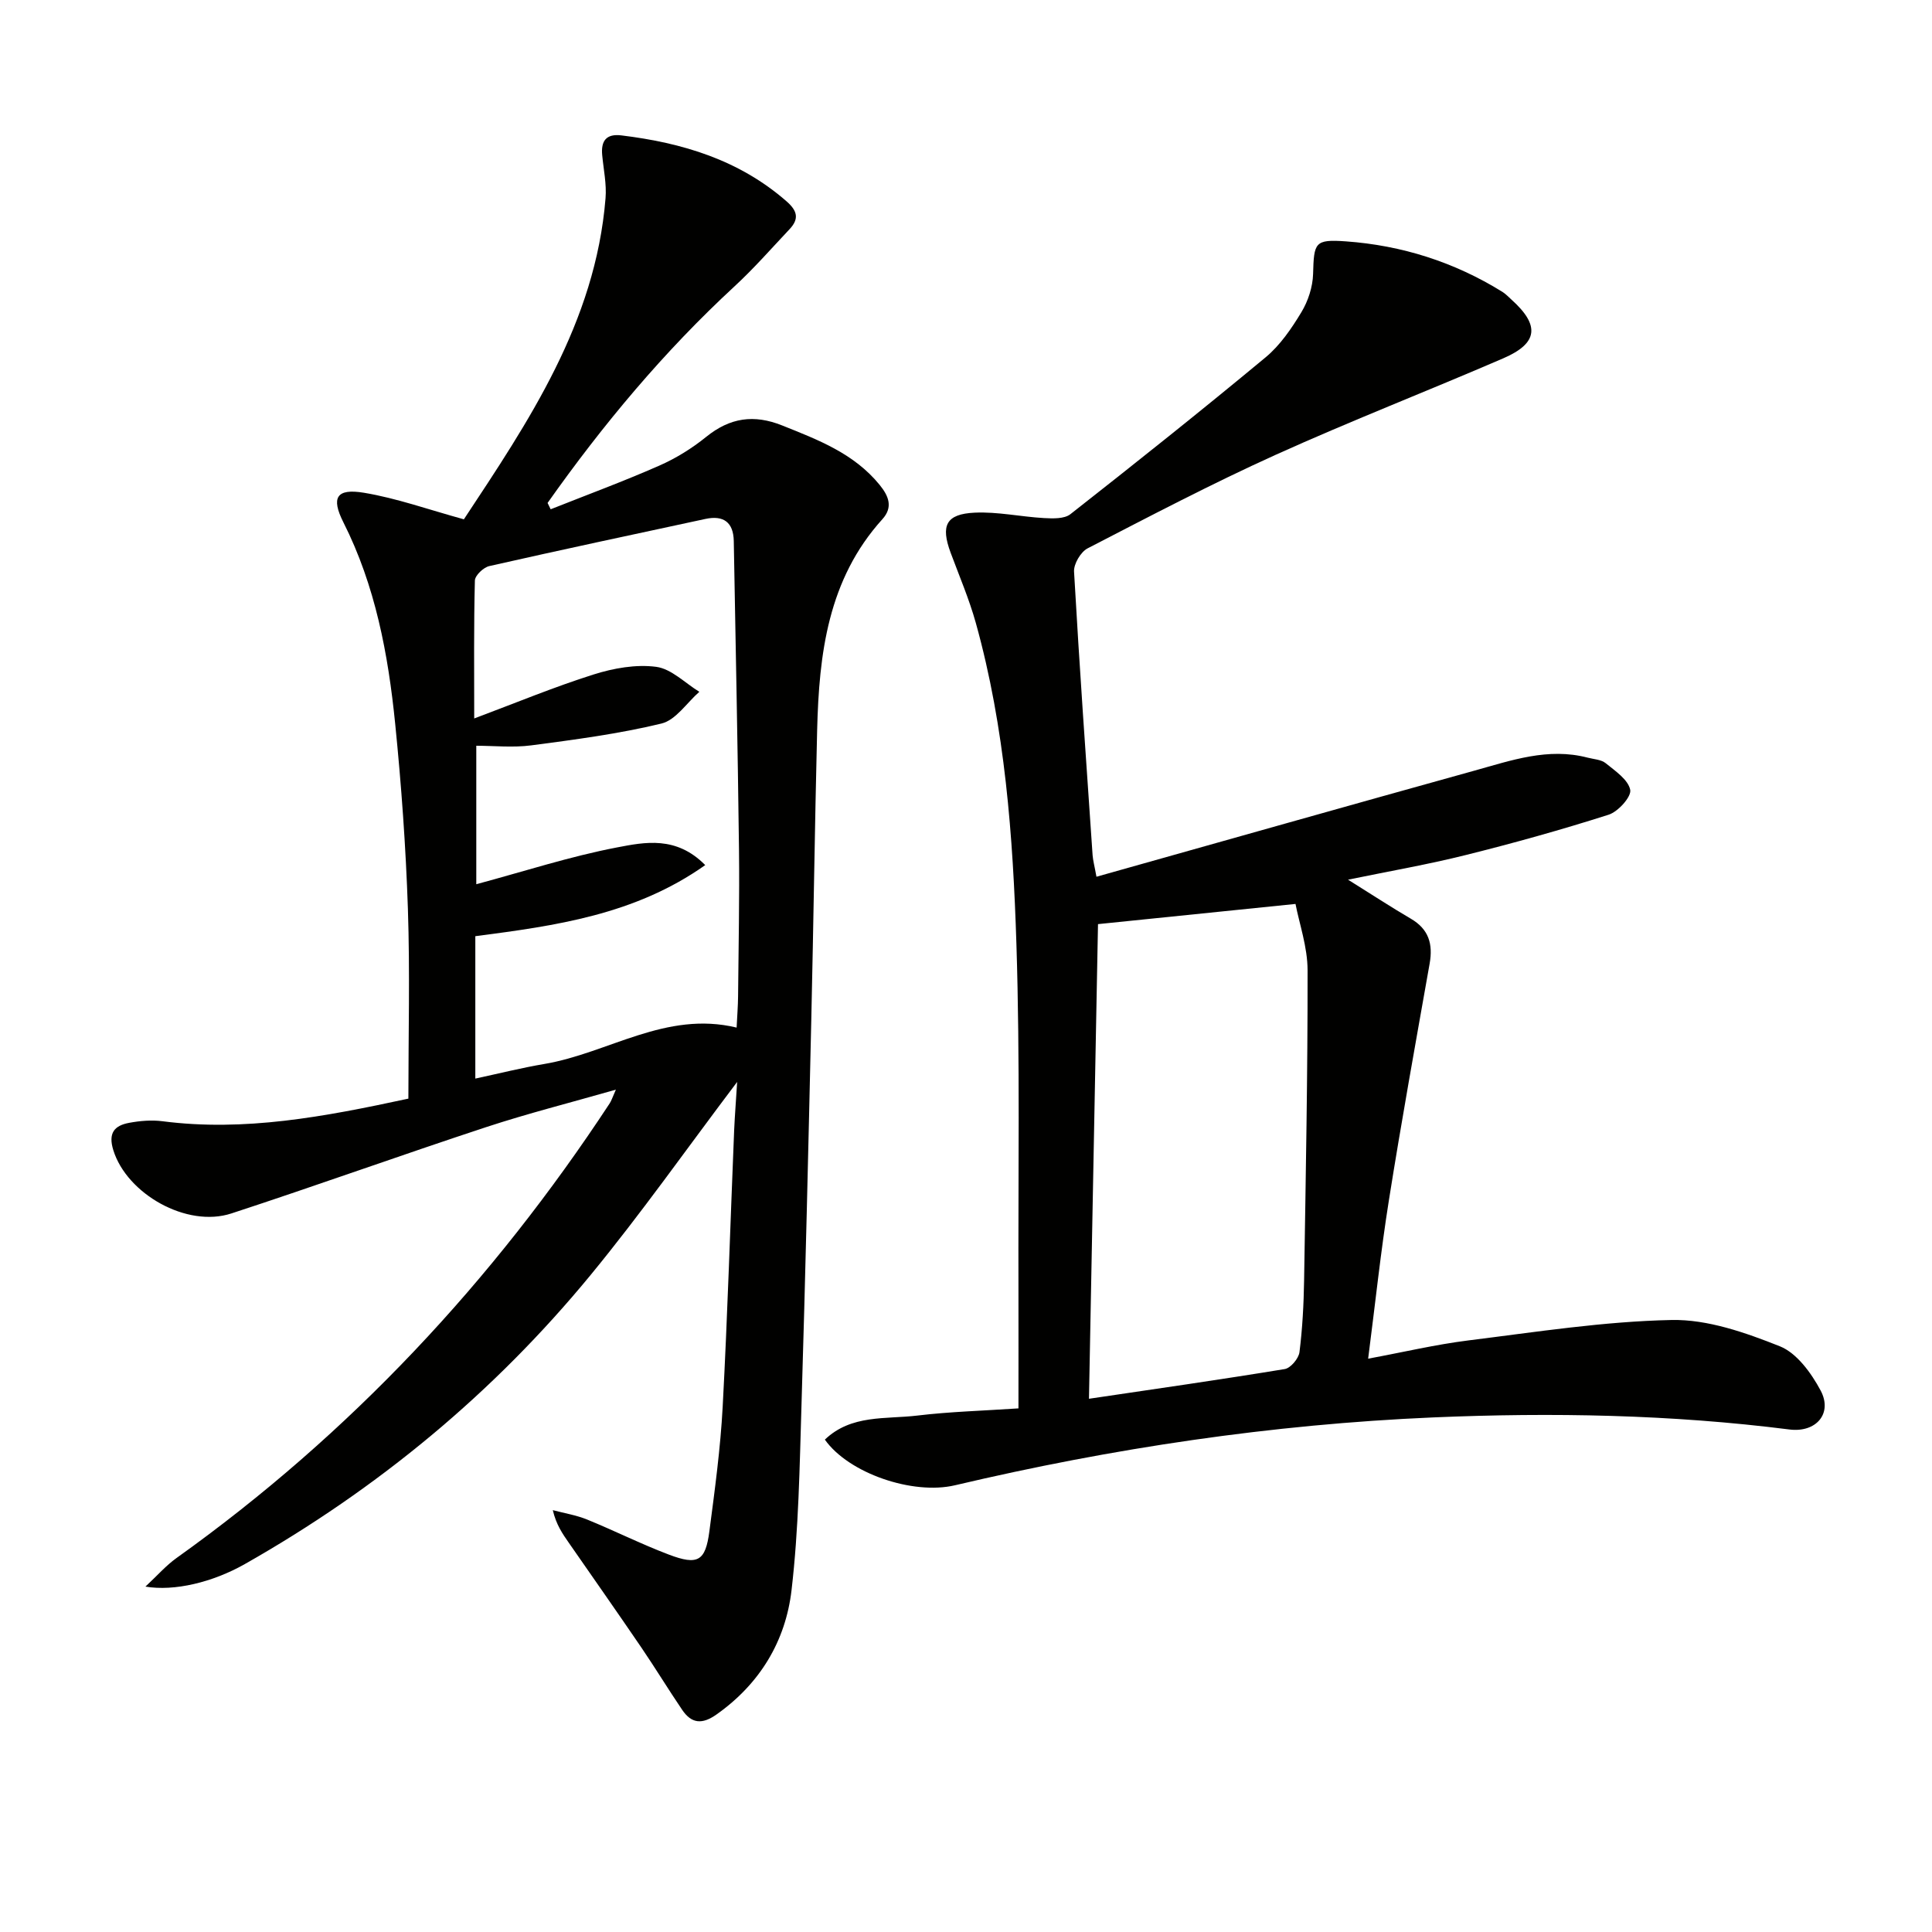
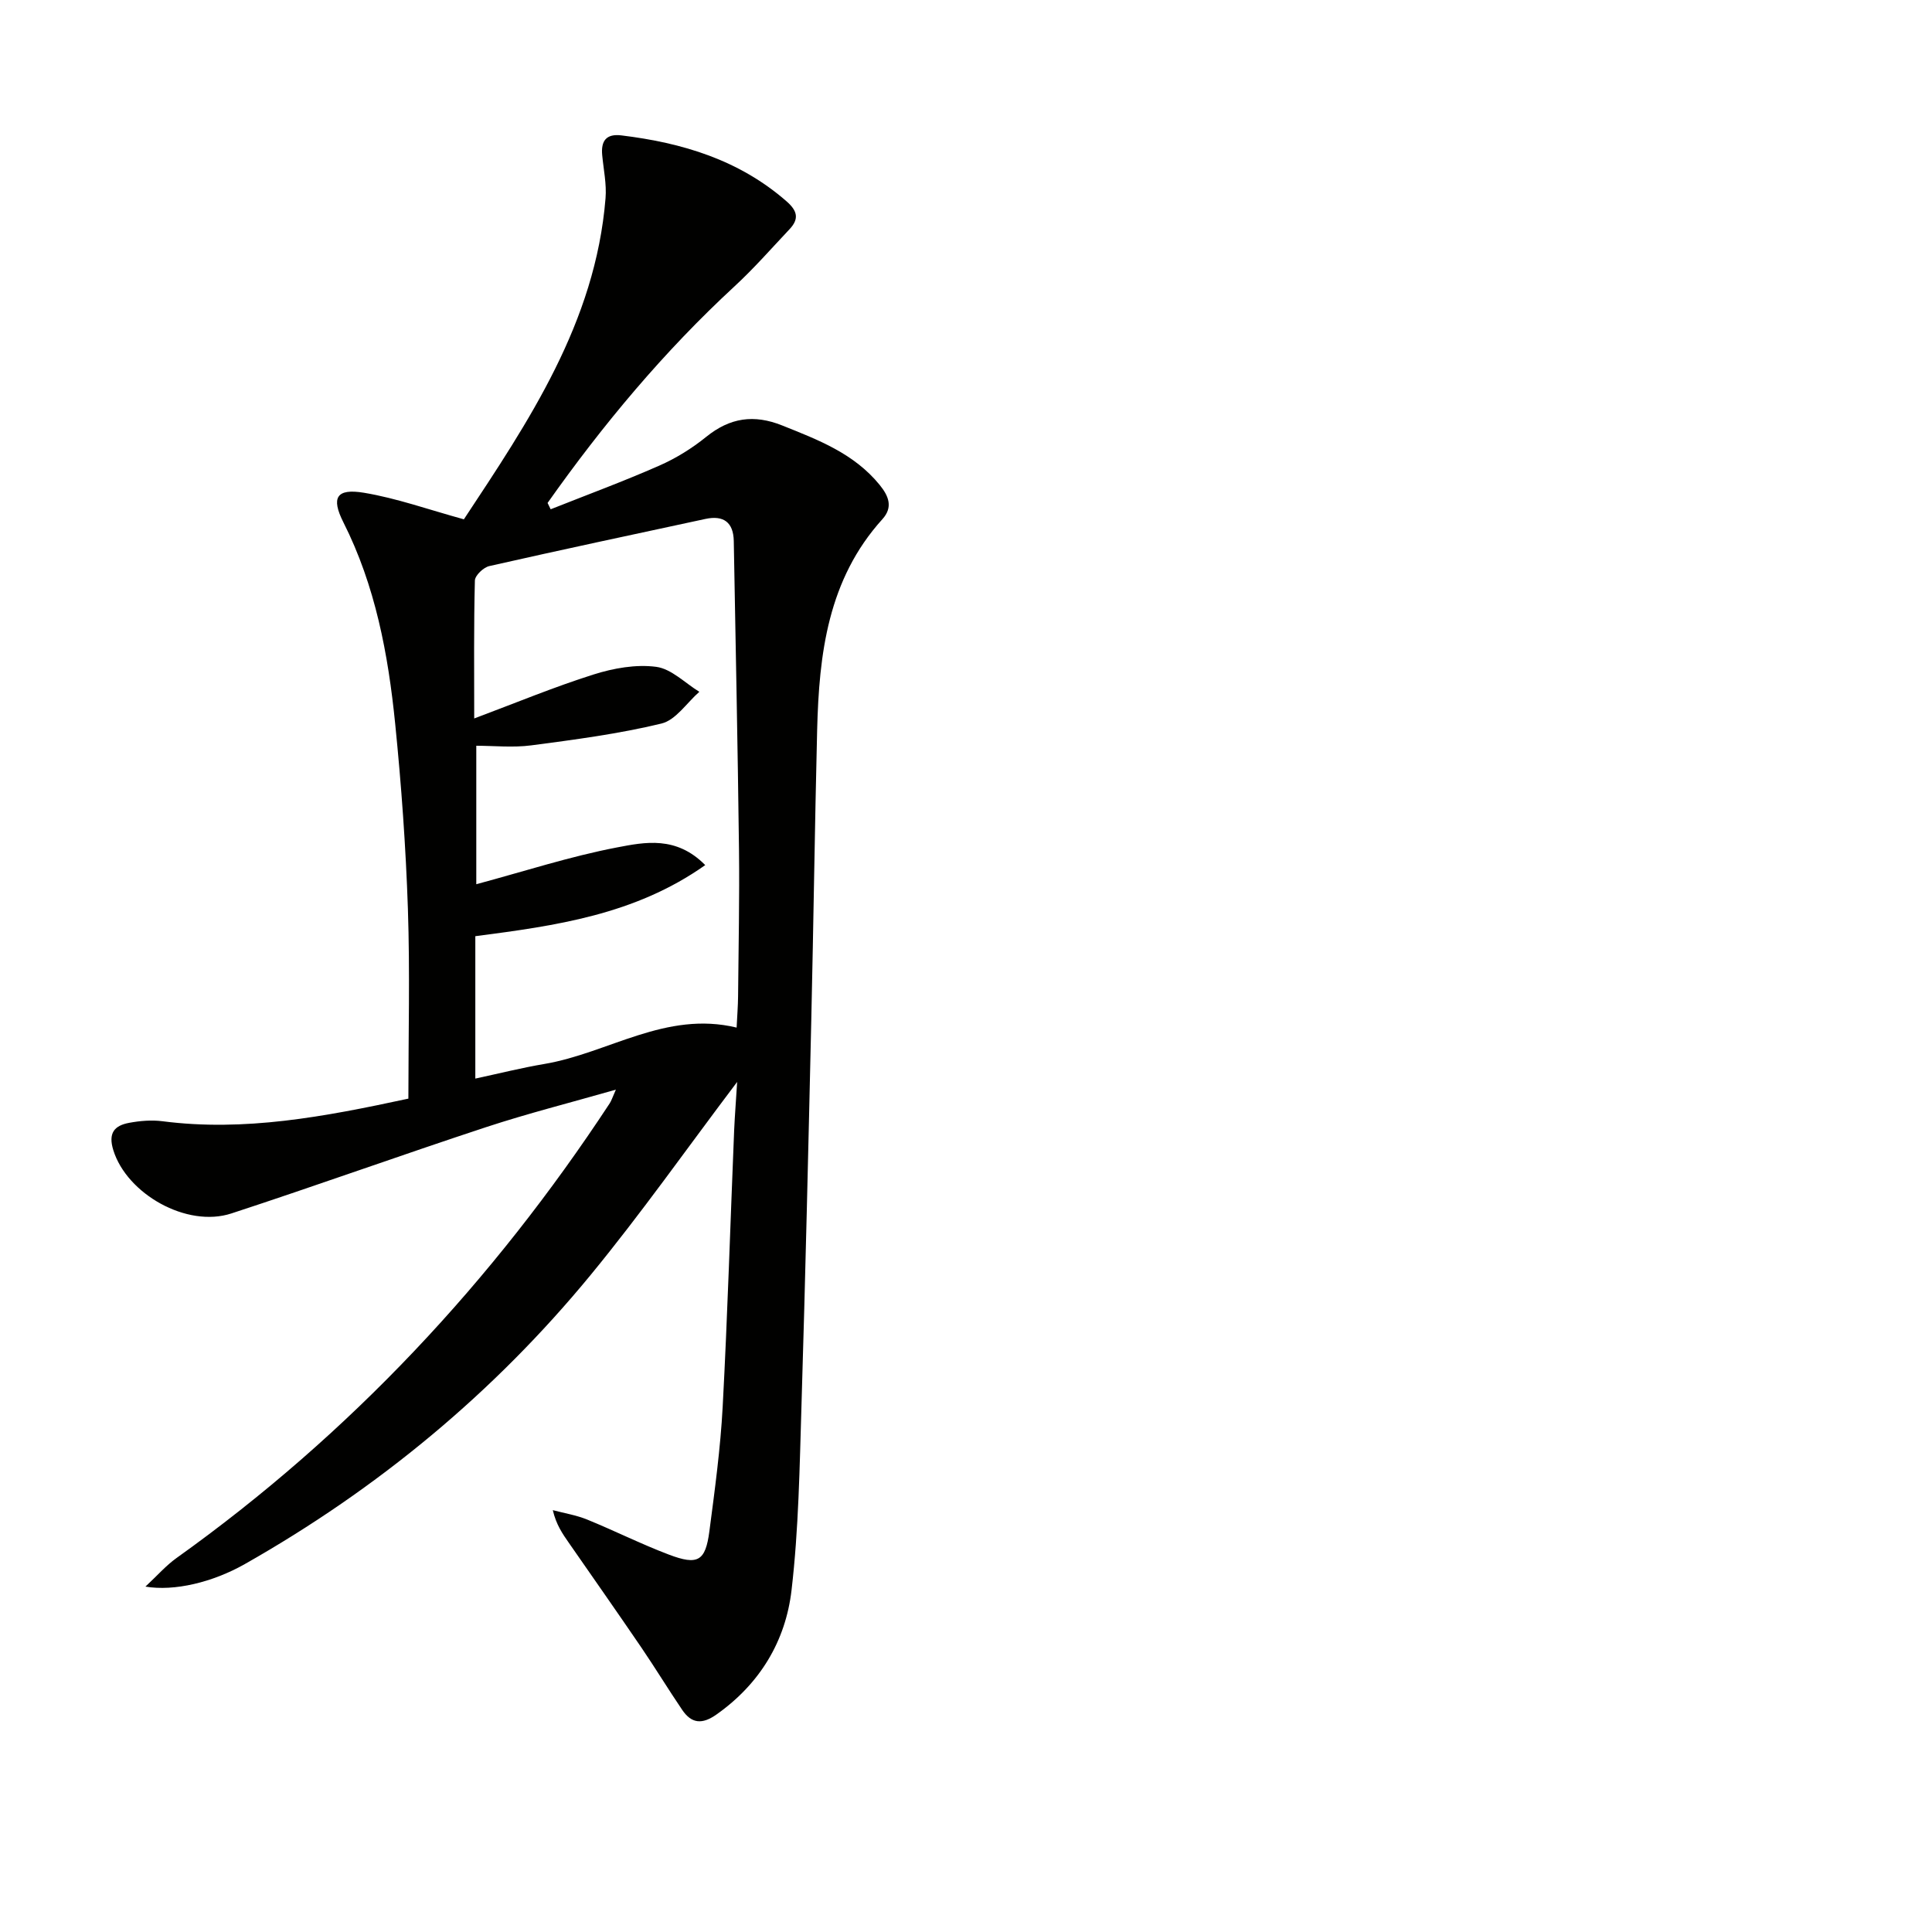
<svg xmlns="http://www.w3.org/2000/svg" enable-background="new 0 0 400 400" viewBox="0 0 400 400">
  <g fill="#010100">
    <path d="m152.62 224c-10.42 13.79-19.89 27.26-30.32 39.95-20.07 24.42-44.11 44.29-71.62 59.88-6.66 3.77-14.56 5.67-20.57 4.66 2.49-2.32 4.27-4.37 6.41-5.9 35.93-25.65 65.52-57.33 89.71-94.15.35-.53.54-1.17 1.28-2.84-9.5 2.72-18.25 4.93-26.8 7.74-17.65 5.81-35.14 12.11-52.8 17.89-9.26 3.03-21.63-4.06-24.44-13.07-1.12-3.58.2-5.12 3.27-5.69 2.25-.42 4.65-.62 6.9-.33 16.96 2.19 33.4-.9 50.91-4.68 0-13.13.34-26.25-.1-39.33-.43-12.78-1.35-25.55-2.63-38.27-1.45-14.41-4.1-28.59-10.73-41.73-2.57-5.1-1.46-7.06 4.26-6.11 6.79 1.13 13.38 3.49 20.69 5.5 13.33-20.18 27.24-40.69 29.33-66.48.24-2.93-.41-5.94-.69-8.91-.28-2.94.81-4.48 3.96-4.1 12.59 1.53 24.35 5.05 34.18 13.63 2.29 1.99 2.66 3.65.66 5.78-3.76 3.99-7.38 8.13-11.4 11.84-14.62 13.5-27.27 28.65-38.71 44.85.21.44.43.88.64 1.31 7.5-2.98 15.07-5.77 22.45-9.02 3.47-1.52 6.81-3.59 9.76-5.98 4.91-3.97 9.87-4.7 15.73-2.35 7.45 2.98 14.88 5.8 20.17 12.3 1.89 2.32 2.81 4.63.57 7.1-11.29 12.48-13.12 27.9-13.51 43.71-.49 19.97-.75 39.94-1.21 59.9-.61 26.61-1.22 53.23-2.03 79.83-.39 12.78-.58 25.62-2.06 38.3-1.23 10.54-6.54 19.38-15.53 25.73-2.98 2.11-5.17 1.91-7.11-.95-2.88-4.25-5.56-8.65-8.45-12.9-4.95-7.26-9.99-14.45-15-21.66-1.3-1.87-2.62-3.73-3.34-6.79 2.38.63 4.86 1.03 7.12 1.95 5.69 2.32 11.2 5.09 16.93 7.26 6 2.27 7.56 1.34 8.37-4.84 1.12-8.55 2.29-17.13 2.75-25.73 1.02-19.1 1.59-38.23 2.38-57.34.14-3.11.39-6.2.62-9.96zm-6.61-44.89c-14.6 10.32-31.08 12.56-47.6 14.72v29.48c5.02-1.08 9.63-2.24 14.31-3.03 13.24-2.24 25.13-11.07 39.79-7.53.12-2.51.28-4.47.3-6.44.09-10.16.31-20.33.19-30.49-.26-21.27-.7-42.53-1.08-63.8-.07-3.89-2.13-5.39-5.87-4.58-14.92 3.21-29.85 6.39-44.74 9.76-1.21.27-2.97 1.94-2.99 3-.24 9.29-.14 18.59-.14 28.55 8.62-3.23 16.56-6.53 24.73-9.11 4.11-1.3 8.75-2.13 12.94-1.58 3.15.41 5.97 3.35 8.94 5.17-2.59 2.27-4.87 5.85-7.84 6.57-8.84 2.14-17.92 3.33-26.96 4.52-3.8.5-7.73.08-11.38.08v28.67c9.94-2.67 19.42-5.76 29.14-7.62 5.74-1.1 12.25-2.44 18.26 3.66z" />
-     <path d="m227.01 181.52c26.5-7.45 52.35-14.78 78.23-21.96 7.64-2.12 15.28-4.84 23.45-2.7 1.27.33 2.81.39 3.75 1.15 1.98 1.61 4.66 3.41 5.08 5.52.28 1.42-2.5 4.51-4.45 5.14-9.77 3.12-19.67 5.88-29.62 8.36-7.79 1.95-15.72 3.32-24.35 5.1 4.85 3.03 8.87 5.66 13 8.08 3.72 2.17 4.61 5.25 3.89 9.3-2.89 16.33-5.84 32.66-8.44 49.03-1.69 10.61-2.81 21.31-4.29 32.76 7.24-1.34 13.95-2.93 20.75-3.78 14-1.74 28.02-3.94 42.07-4.23 7.47-.15 15.3 2.61 22.41 5.44 3.52 1.4 6.52 5.55 8.45 9.16 2.54 4.76-.94 8.77-6.46 8.07-24.51-3.11-49.12-3.55-73.75-2.5-33.45 1.44-66.43 6.37-99.01 14.05-8.75 2.06-22.01-2.48-26.94-9.45 5.45-5.24 12.61-4.2 19.12-4.98 6.73-.81 13.53-.99 20.96-1.49 0-8.22.02-16.17 0-24.11-.08-23.99.34-48-.42-71.96-.71-22.39-2.35-44.8-8.41-66.56-1.38-4.94-3.42-9.7-5.21-14.52-2.09-5.64-.97-8.02 4.98-8.3 4.75-.22 9.55.85 14.34 1.12 1.83.1 4.2.19 5.47-.8 13.6-10.67 27.12-21.44 40.42-32.48 3-2.49 5.36-5.95 7.4-9.33 1.4-2.31 2.35-5.23 2.43-7.91.18-6.52.31-7.23 6.77-6.77 11.6.83 22.46 4.28 32.4 10.44.7.43 1.28 1.06 1.9 1.62 5.92 5.32 5.54 9.03-1.68 12.15-15.69 6.78-31.65 12.98-47.22 20.02-13.17 5.96-26 12.69-38.85 19.33-1.43.74-2.9 3.23-2.81 4.82 1.11 19.58 2.5 39.14 3.84 58.71.09 1.13.4 2.24.8 4.46zm41.21 5.63c-14.41 1.47-27.86 2.85-40.89 4.18-.63 32.91-1.25 65.66-1.87 98.27 13.71-2.03 27.14-3.95 40.53-6.15 1.22-.2 2.88-2.18 3.05-3.49.62-4.93.88-9.93.96-14.9.34-21.4.75-42.79.72-64.19-.01-4.81-1.71-9.62-2.5-13.72z" />
  </g>
</svg>